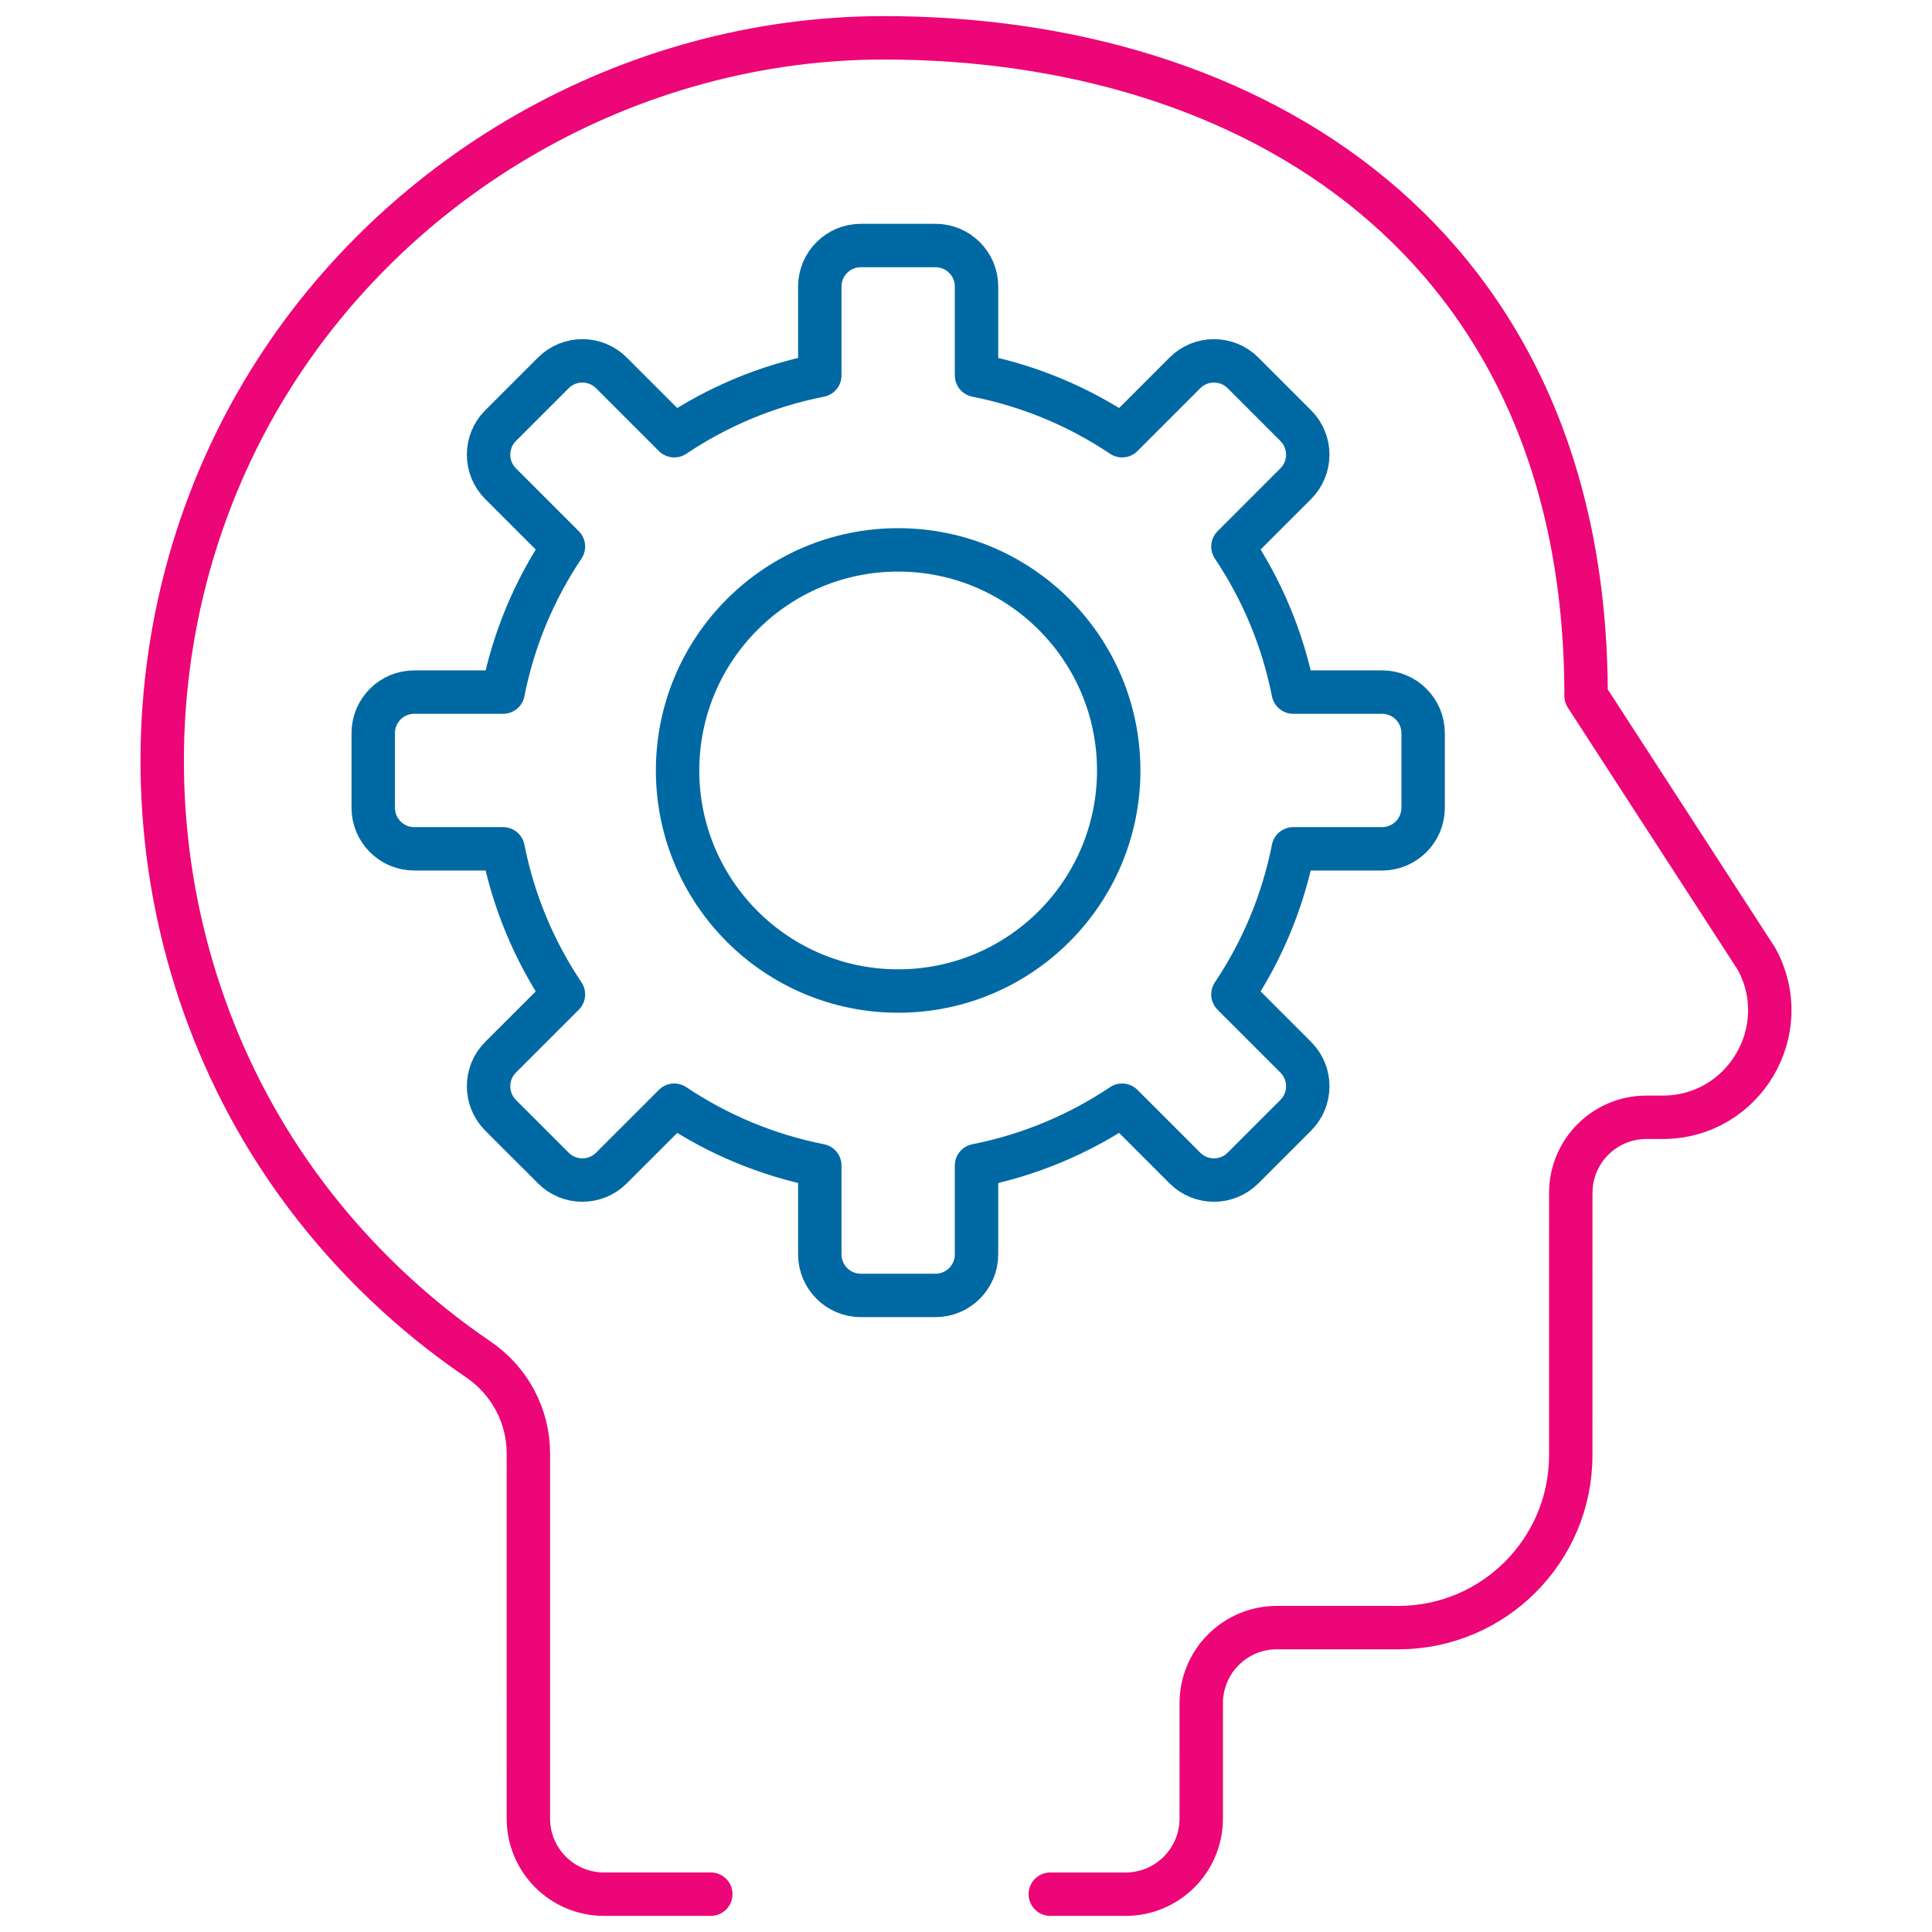
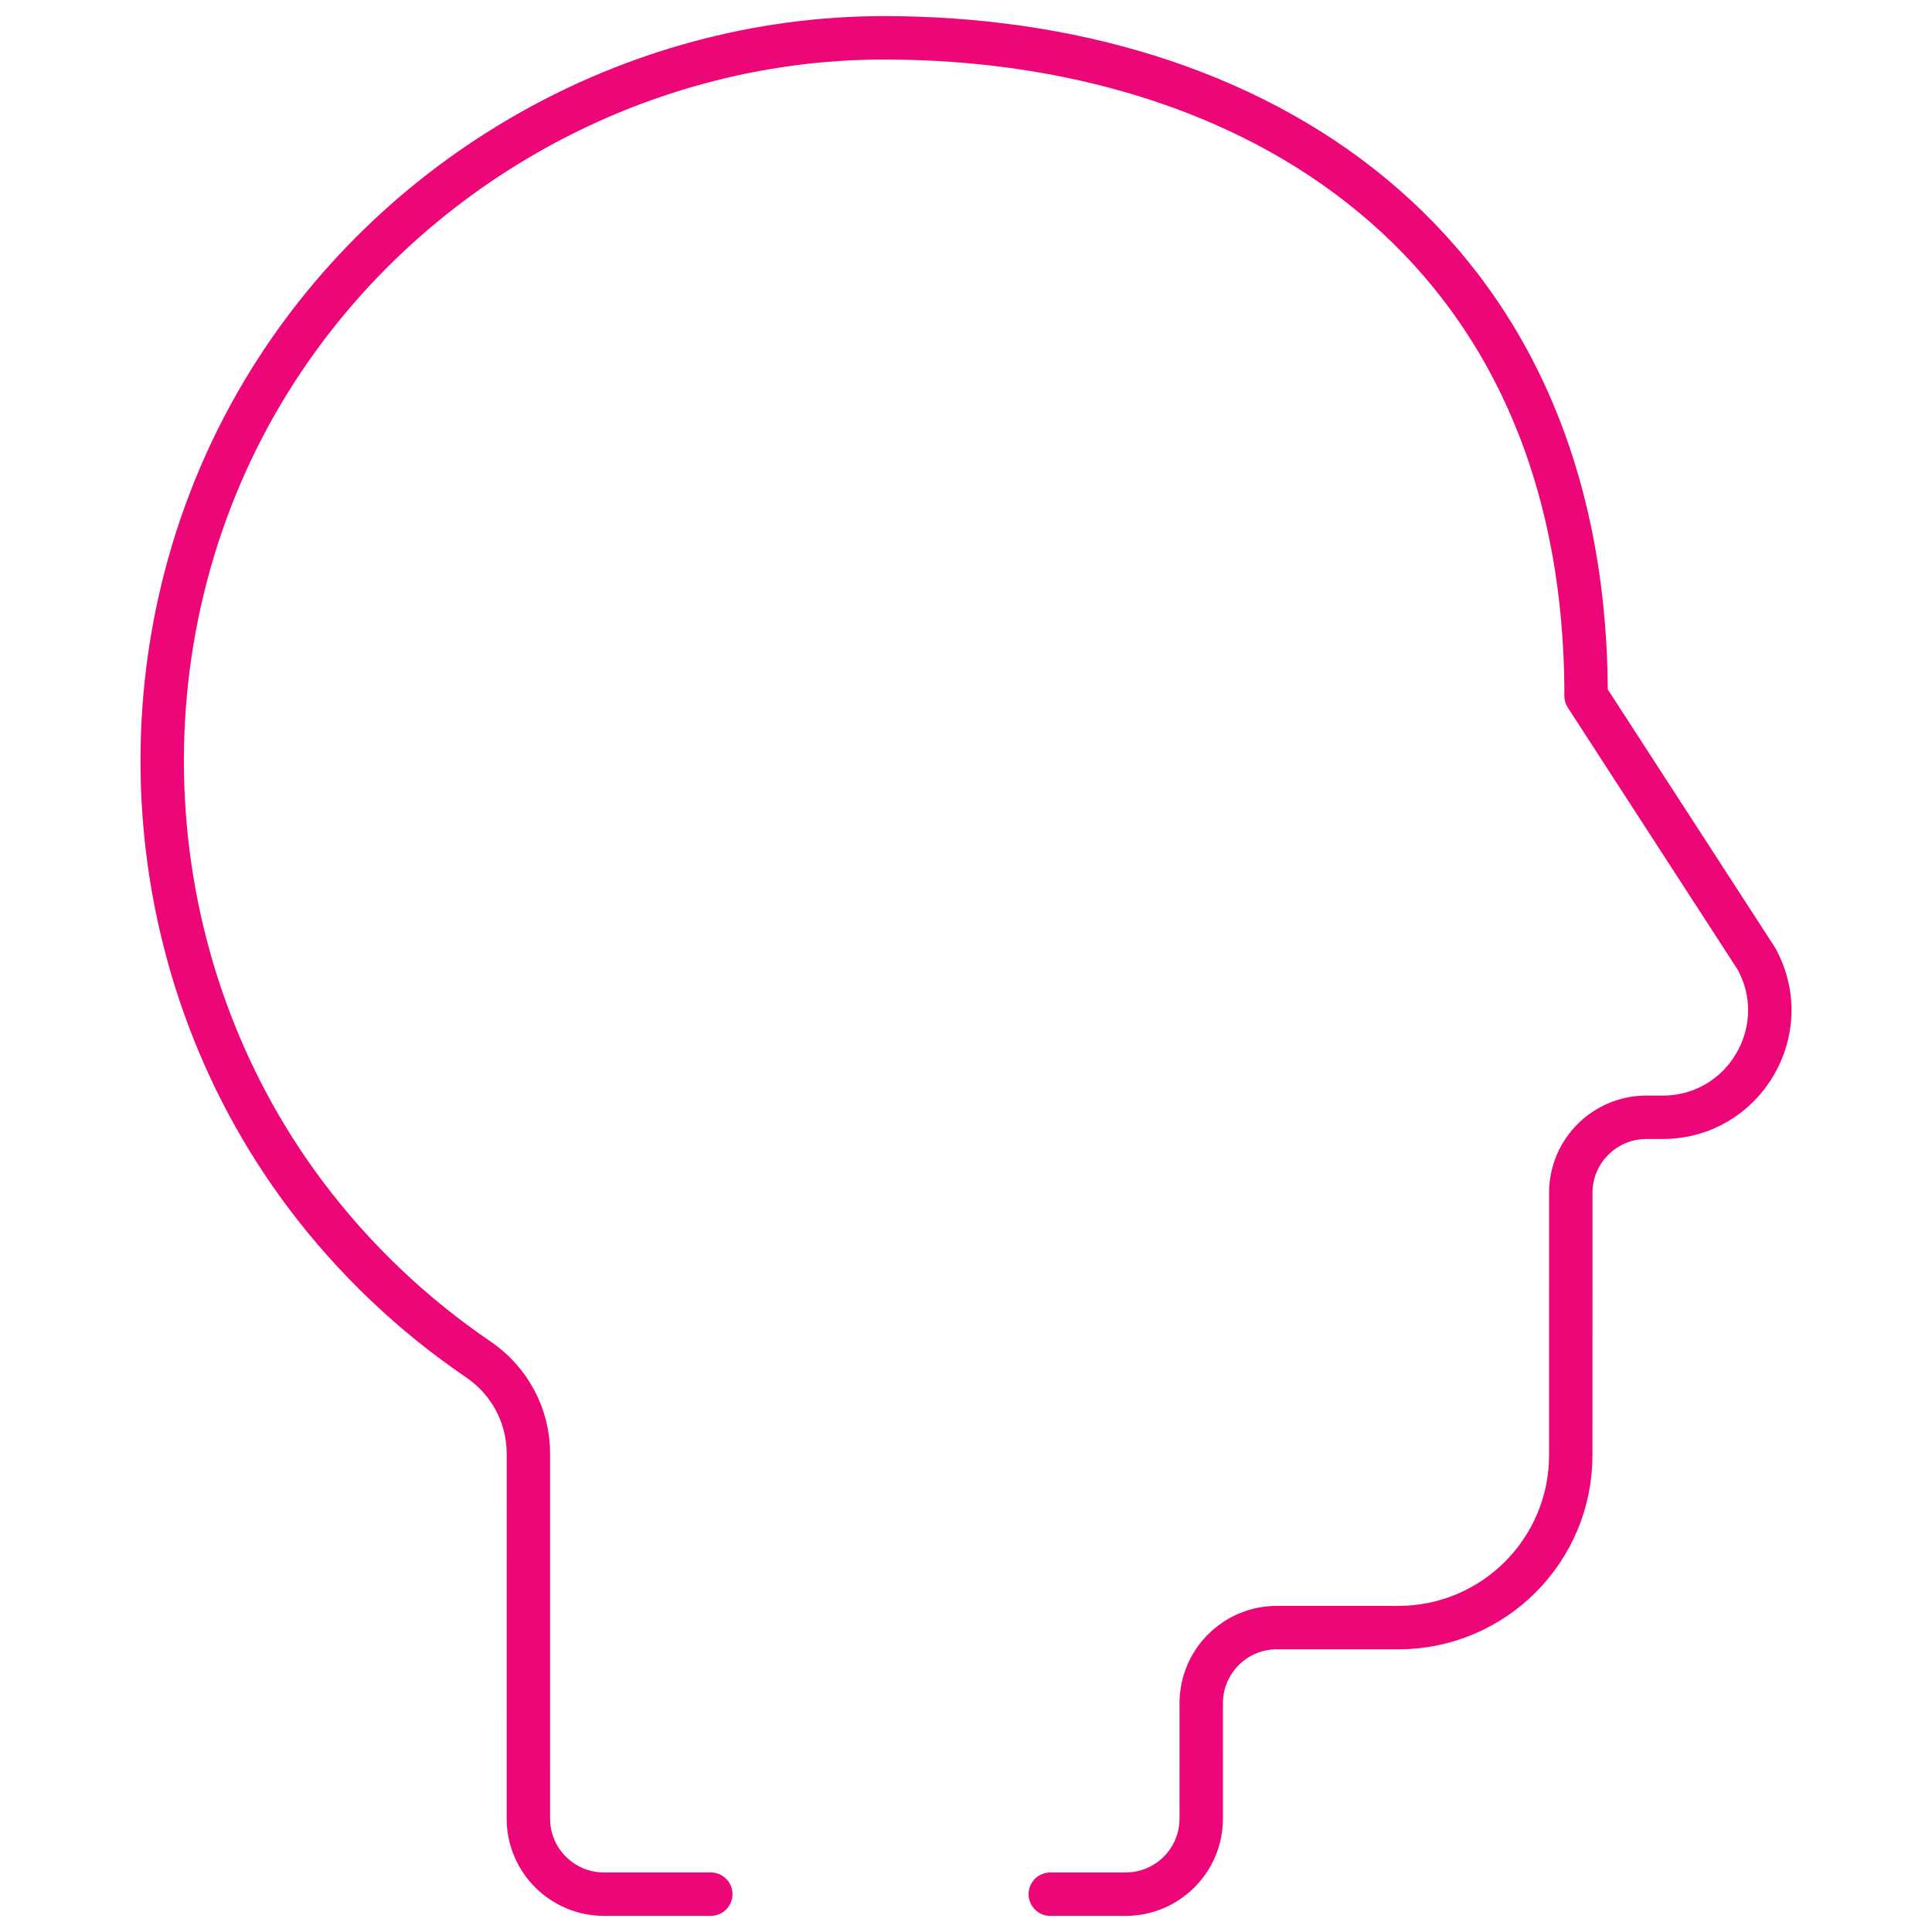
<svg xmlns="http://www.w3.org/2000/svg" width="89" height="89" viewBox="0 0 89 89" fill="none">
  <path d="M48.383 87.258L51.853 87.258C53.777 87.258 55.336 85.699 55.336 83.775L55.337 78.46C55.337 76.537 56.896 74.977 58.82 74.977L64.415 74.978C68.802 74.978 72.359 71.421 72.359 67.034L72.36 54.952C72.36 53.028 73.92 51.469 75.844 51.469H76.593C80.344 51.469 82.72 47.447 80.91 44.162L73.065 32.056C73.066 11.026 57.62 1.743 40.722 1.742C29.089 1.741 18.086 8.046 12.125 18.03C5.264 29.521 6.049 44.367 14.09 55.054C16.299 57.99 18.993 60.557 22.032 62.621C23.471 63.598 24.341 65.216 24.341 66.955L24.34 83.773C24.34 85.697 25.899 87.257 27.823 87.257L32.744 87.257" stroke="#EC0677" stroke-width="2" stroke-miterlimit="10" stroke-linecap="round" stroke-linejoin="round" />
-   <path d="M65.558 37.211V33.773C65.558 32.729 64.711 31.882 63.667 31.882H59.575C59.093 29.441 58.133 27.172 56.796 25.177L59.69 22.282C60.429 21.544 60.429 20.346 59.69 19.608L57.26 17.177C56.521 16.439 55.324 16.439 54.585 17.177L51.691 20.072C49.696 18.734 47.426 17.774 44.985 17.293V13.201C44.985 12.157 44.139 11.31 43.094 11.31H39.656C38.612 11.31 37.765 12.156 37.765 13.201V17.293C35.324 17.774 33.055 18.734 31.06 20.072L28.165 17.177C27.427 16.439 26.229 16.439 25.491 17.177L23.06 19.608C22.322 20.346 22.322 21.544 23.06 22.282L25.955 25.177C24.617 27.172 23.657 29.441 23.176 31.882H19.084C18.04 31.882 17.193 32.729 17.193 33.773V37.211C17.193 38.255 18.039 39.102 19.084 39.102H23.176C23.657 41.543 24.617 43.813 25.955 45.808L23.06 48.702C22.322 49.441 22.322 50.638 23.06 51.377L25.491 53.807C26.229 54.546 27.427 54.546 28.165 53.807L31.06 50.913C33.055 52.25 35.324 53.21 37.765 53.692V57.784C37.765 58.828 38.612 59.675 39.656 59.675H43.094C44.138 59.675 44.985 58.828 44.985 57.784V53.692C47.426 53.21 49.696 52.25 51.691 50.913L54.585 53.807C55.324 54.546 56.521 54.546 57.26 53.807L59.69 51.377C60.429 50.638 60.429 49.441 59.69 48.702L56.796 45.808C58.133 43.812 59.093 41.543 59.575 39.102H63.667C64.711 39.102 65.558 38.255 65.558 37.211Z" stroke="#0069A3" stroke-width="2" stroke-miterlimit="10" stroke-linecap="round" stroke-linejoin="round" />
-   <path d="M41.375 45.653C46.986 45.653 51.535 41.104 51.535 35.492C51.535 29.881 46.986 25.331 41.375 25.331C35.763 25.331 31.214 29.881 31.214 35.492C31.214 41.104 35.763 45.653 41.375 45.653Z" stroke="#0069A3" stroke-width="2" stroke-miterlimit="10" stroke-linecap="round" stroke-linejoin="round" />
</svg>